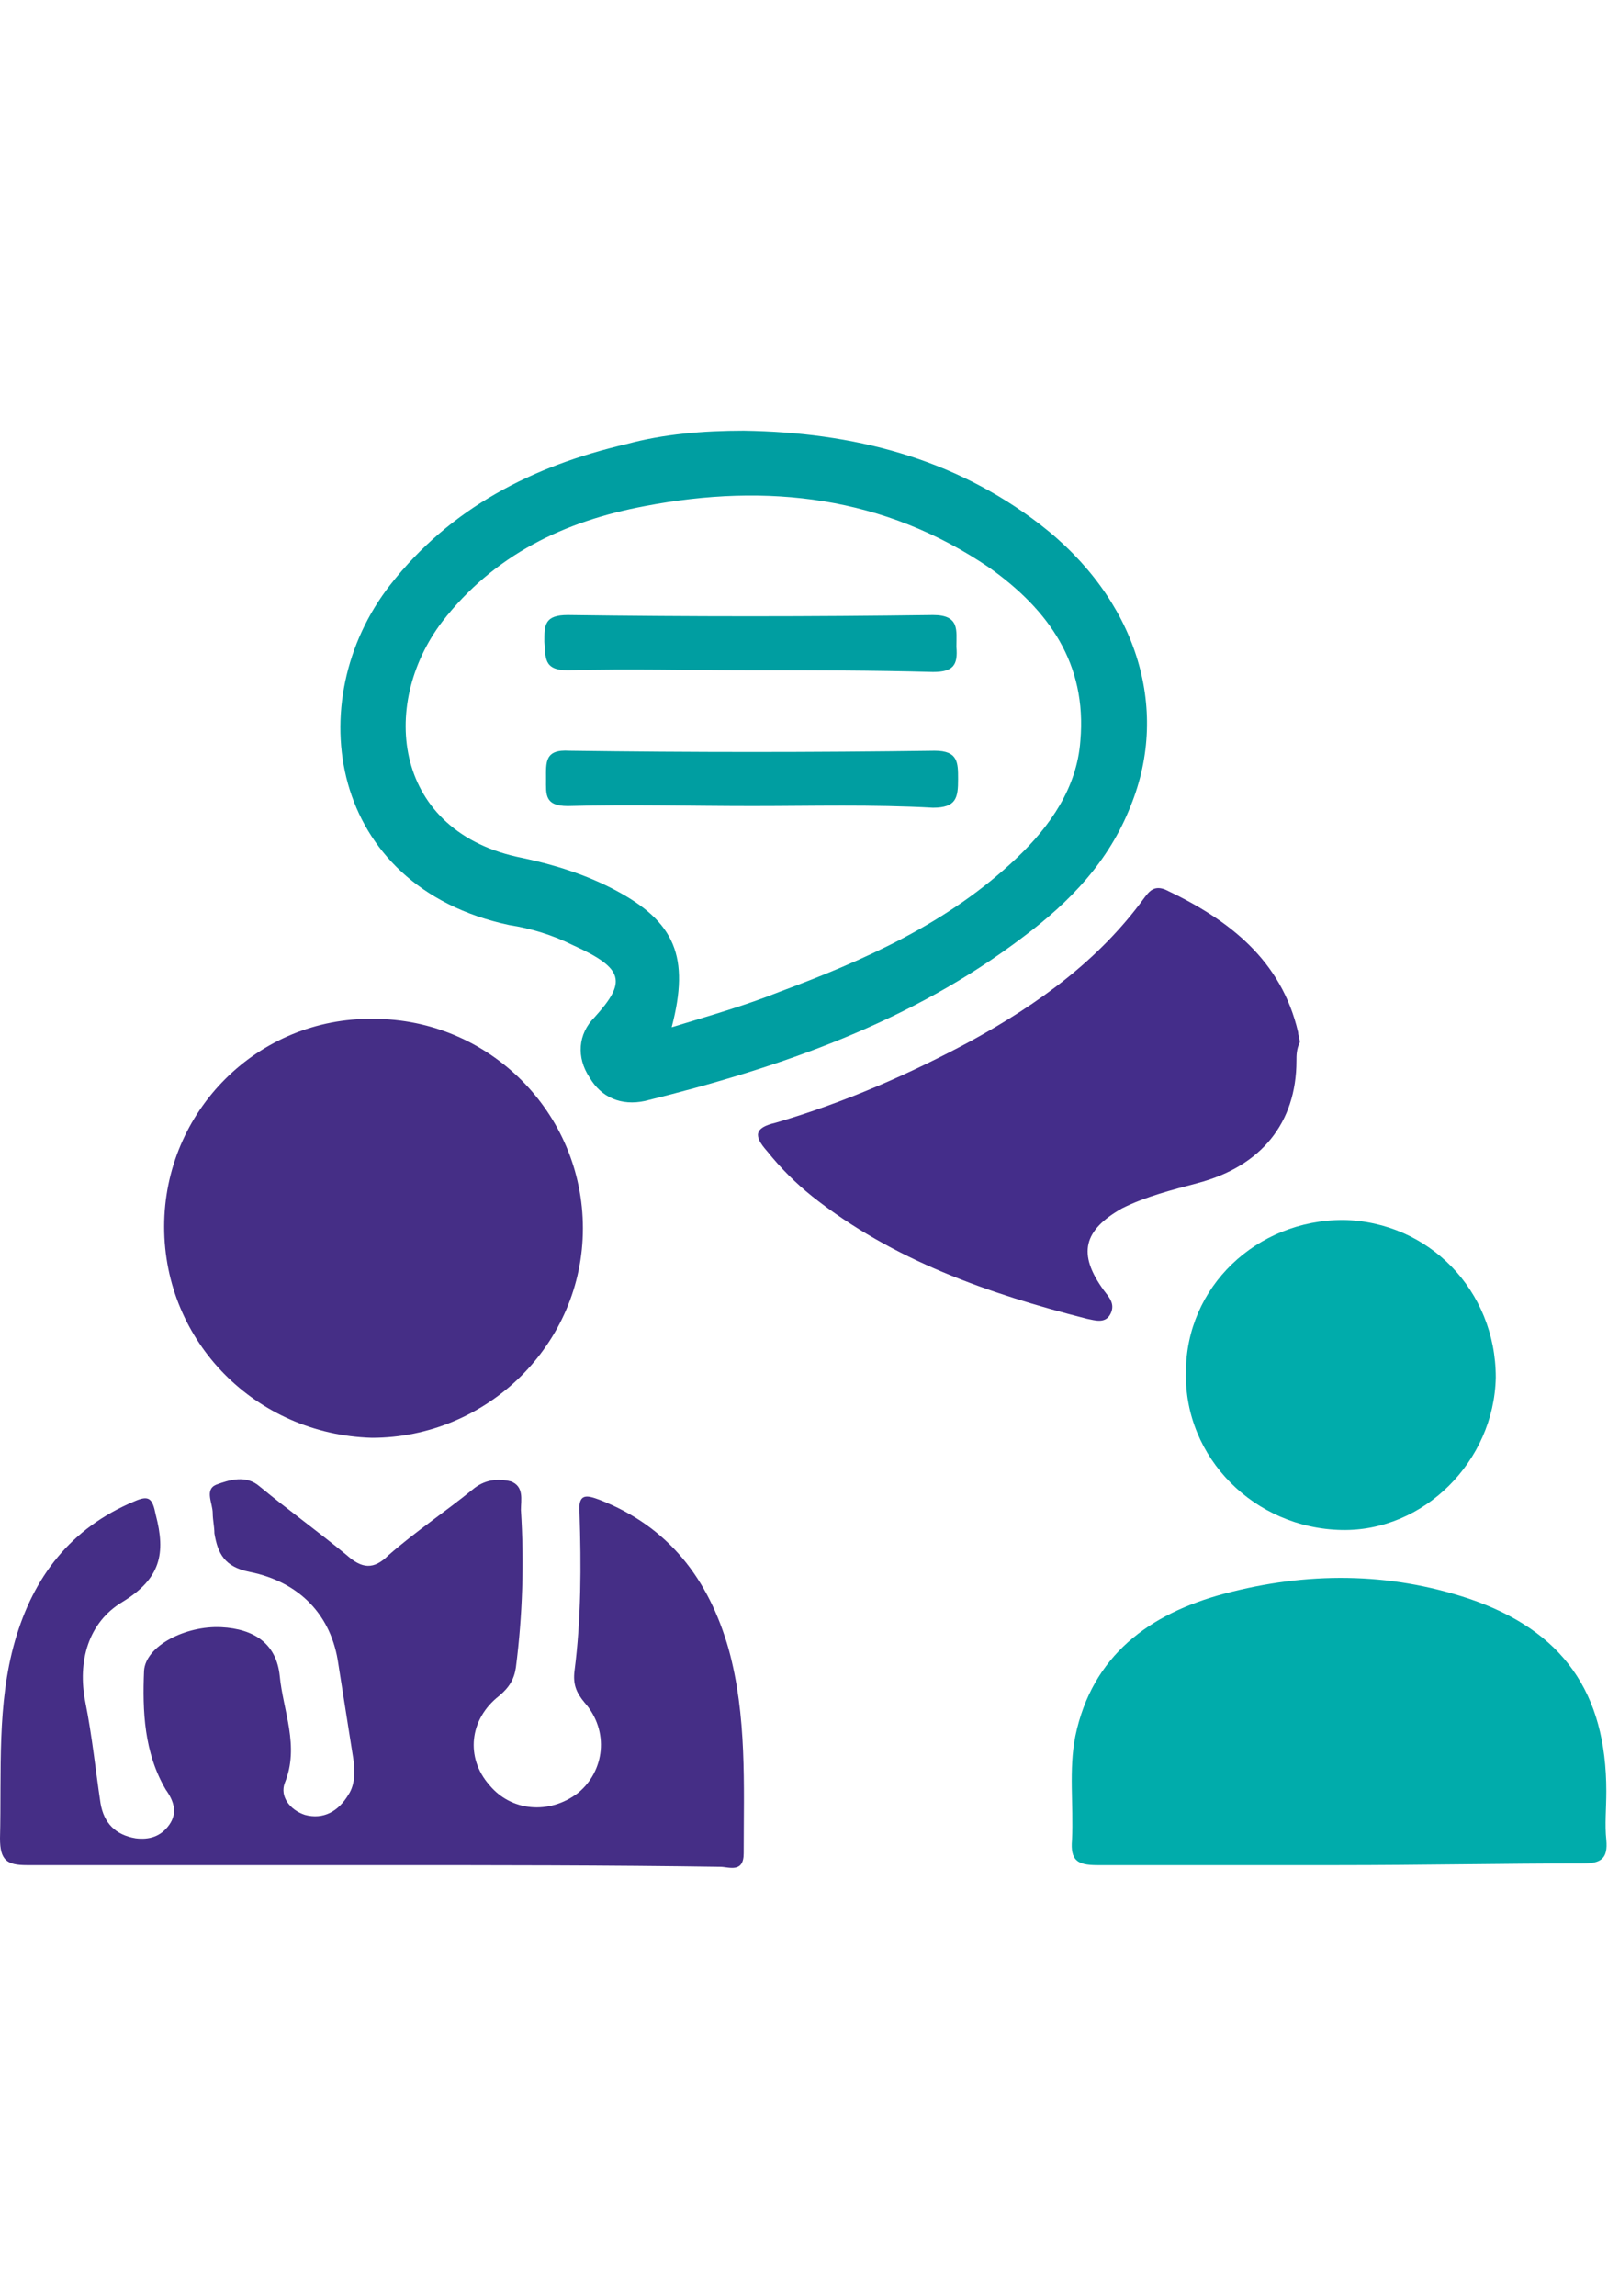
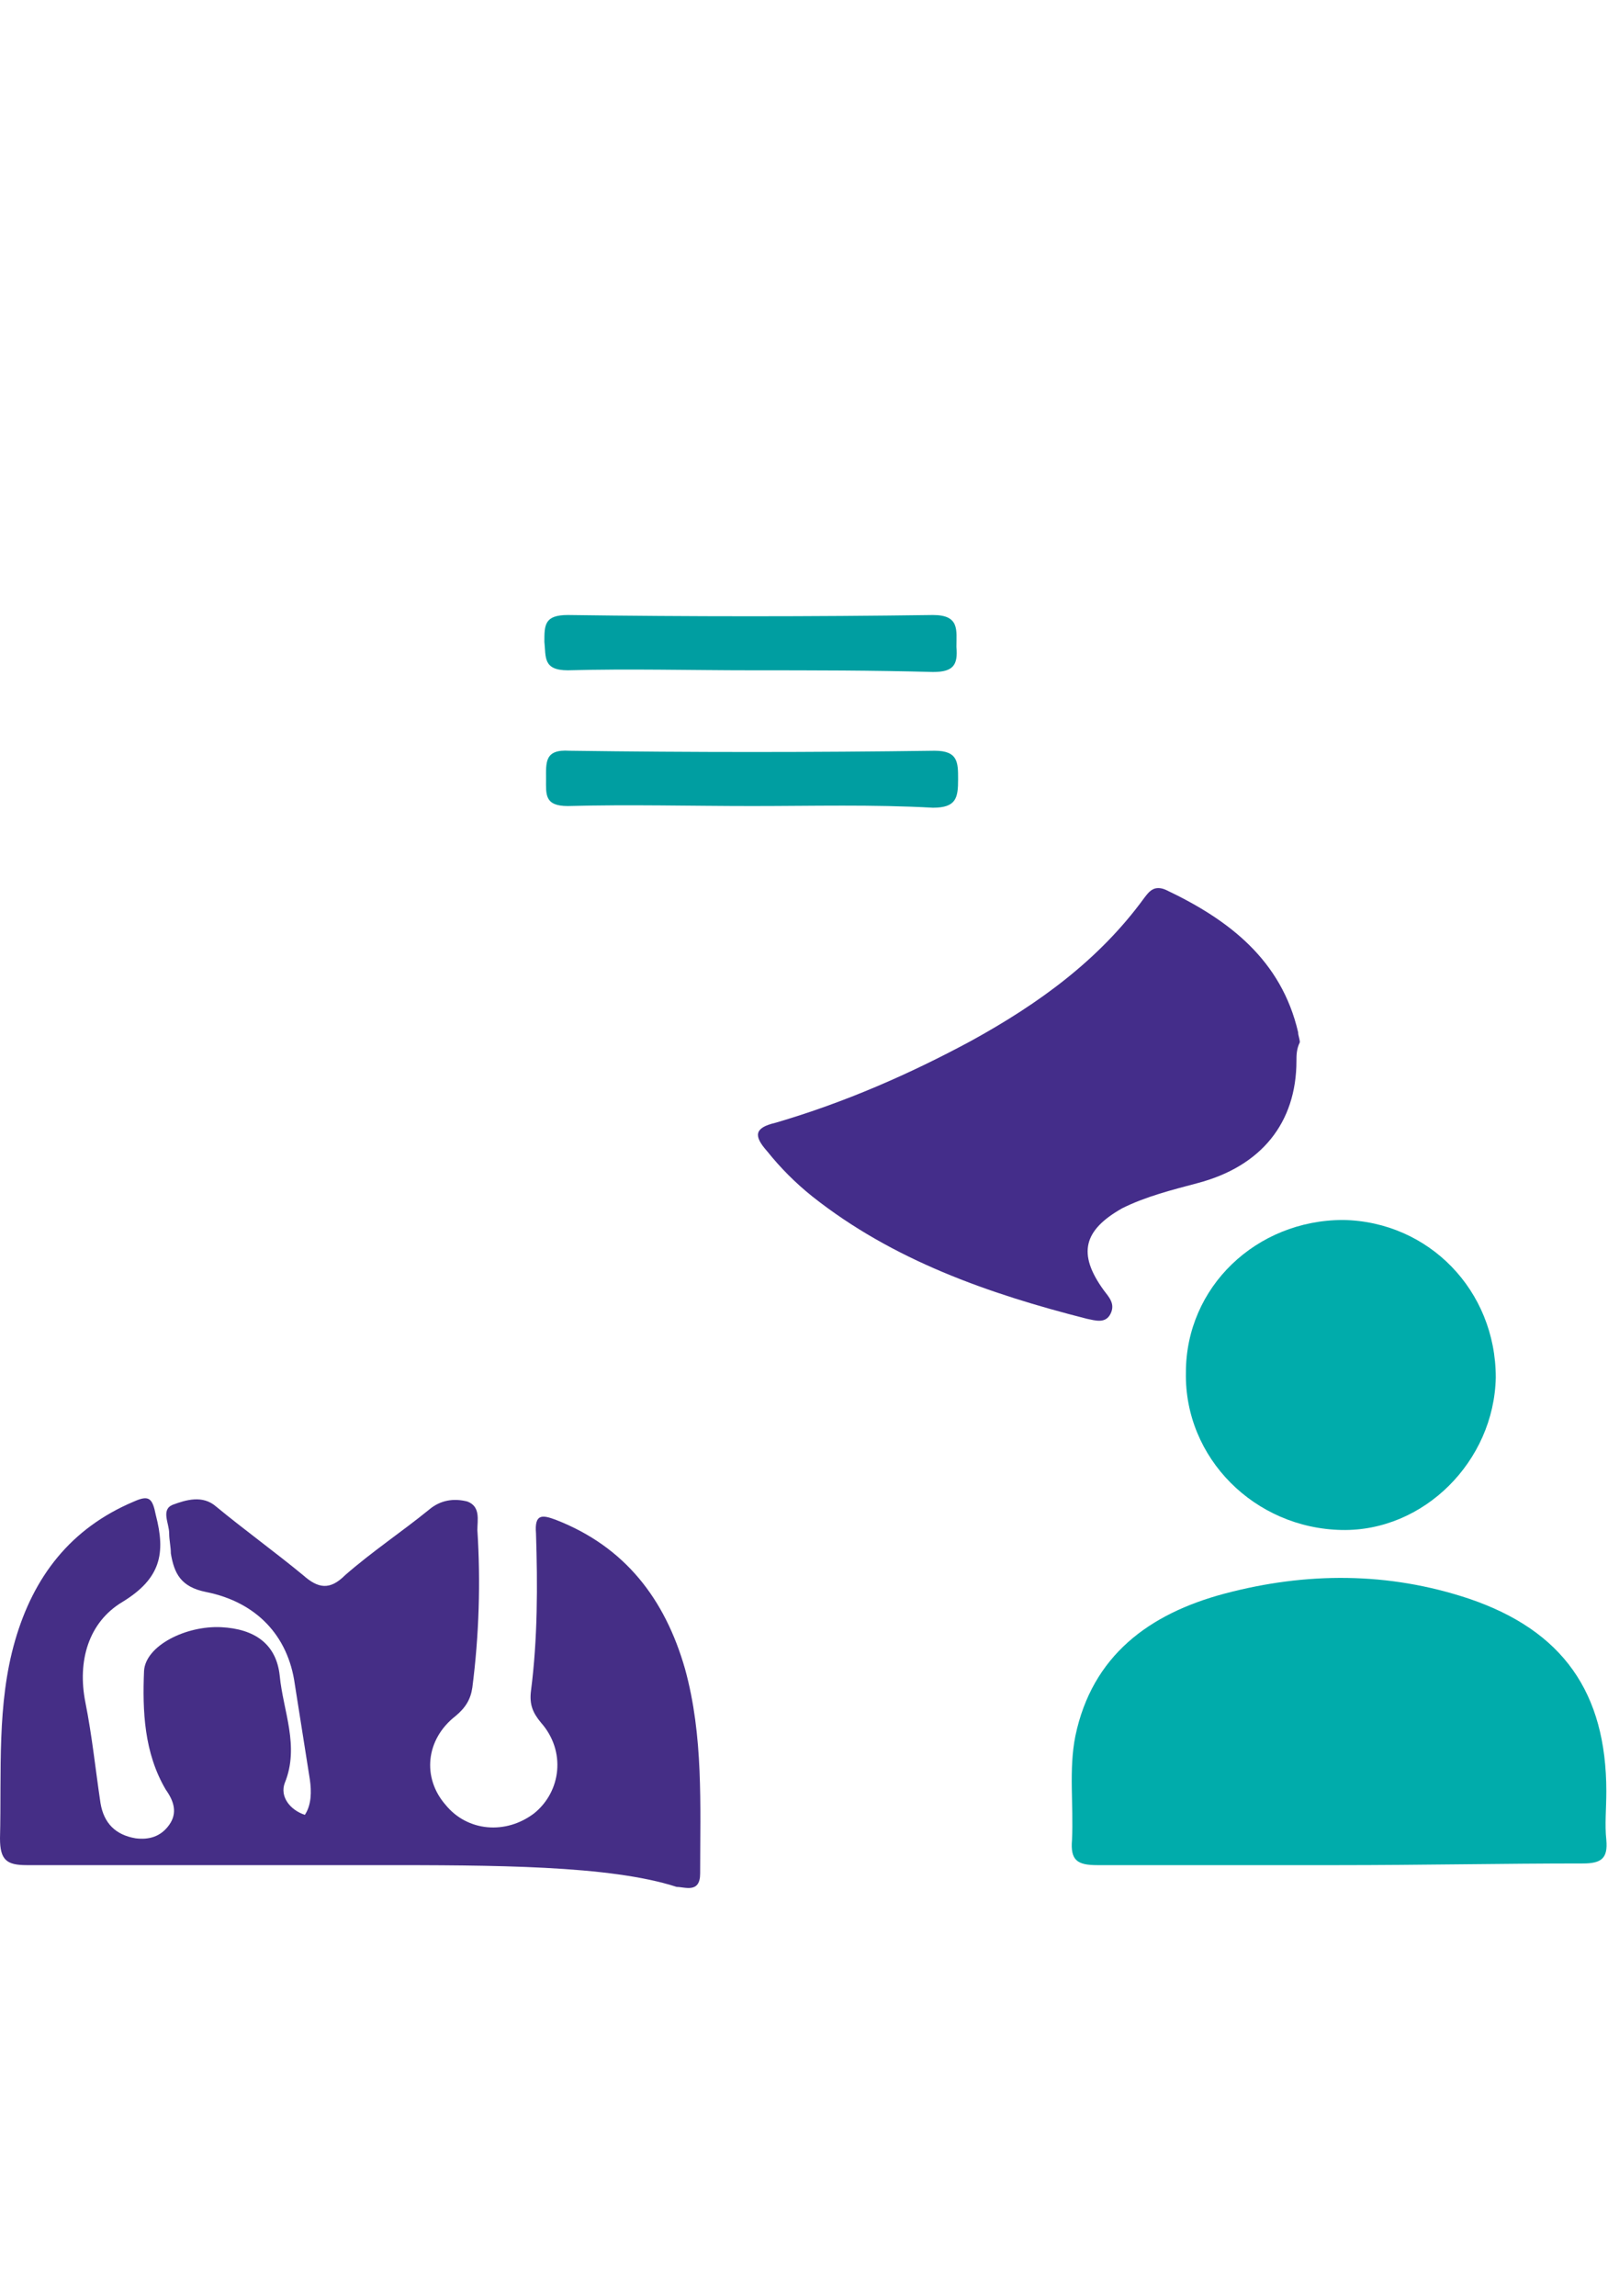
<svg xmlns="http://www.w3.org/2000/svg" version="1.1" id="Layer_1" x="0px" y="0px" viewBox="0 0 96 137" style="enable-background:new 0 0 96 137;" xml:space="preserve">
  <style type="text/css">
	.st0{fill:#452E86;}
	.st1{fill:#009EA1;}
	.st2{fill:#00ACAB;}
	.st3{fill:#442D8A;}
</style>
  <g>
-     <path class="st0" d="M22.5,111.3c-7,0-13.9,0-20.9,0c-1.2,0-1.6-0.3-1.6-1.6c0.1-4-0.2-8,0.9-11.8c1.1-3.8,3.3-6.7,7.1-8.3   c0.9-0.4,1.1-0.2,1.3,0.8c0.6,2.3,0.3,3.8-2,5.2c-2,1.2-2.7,3.5-2.2,6c0.4,2,0.6,4,0.9,6c0.2,1.2,0.9,1.9,2.1,2.1   c0.8,0.1,1.5-0.1,2-0.8c0.5-0.7,0.3-1.4-0.2-2.1c-1.3-2.2-1.4-4.7-1.3-7.1c0.1-1.5,2.5-2.7,4.6-2.6c2,0.1,3.3,1,3.5,2.9   c0.2,2.1,1.2,4.2,0.3,6.4c-0.3,0.8,0.3,1.6,1.2,1.9c1.1,0.3,2-0.2,2.6-1.2c0.4-0.6,0.4-1.4,0.3-2.1c-0.3-1.9-0.6-3.8-0.9-5.7   c-0.4-2.9-2.3-4.9-5.3-5.5c-1.5-0.3-1.9-1.1-2.1-2.3c0-0.4-0.1-0.8-0.1-1.2c0-0.6-0.5-1.4,0.2-1.7c0.8-0.3,1.8-0.6,2.6,0.1   c1.7,1.4,3.5,2.7,5.2,4.1c0.9,0.8,1.6,0.9,2.5,0c1.6-1.4,3.4-2.6,5-3.9c0.7-0.6,1.5-0.7,2.3-0.5c0.8,0.3,0.6,1.1,0.6,1.7   c0.2,3.1,0.1,6.3-0.3,9.4c-0.1,0.7-0.4,1.2-1,1.7c-1.8,1.4-2,3.7-0.6,5.3c1.3,1.6,3.6,1.8,5.3,0.5c1.6-1.3,1.9-3.7,0.4-5.4   c-0.5-0.6-0.7-1.1-0.6-1.9c0.4-3.1,0.4-6.3,0.3-9.4c-0.1-1.2,0.4-1.1,1.2-0.8c4.1,1.6,6.5,4.7,7.7,8.9c1.1,4,0.9,8.1,0.9,12.2   c0,1.2-0.9,0.8-1.4,0.8C36.4,111.3,29.4,111.3,22.5,111.3z" />
-     <path class="st1" d="M44.4,25.7c6.5,0.1,12.5,1.6,17.7,5.6c5.7,4.4,7.8,10.9,5.4,16.8c-1.3,3.3-3.6,5.7-6.4,7.8   c-6.7,5.1-14.5,7.8-22.6,9.8c-1.4,0.3-2.6-0.2-3.3-1.4c-0.8-1.2-0.7-2.6,0.3-3.6c1.9-2.1,1.8-2.9-1.3-4.3c-1.2-0.6-2.5-1-3.8-1.2   c-10.8-2.3-12.5-13.4-7.1-20.3c3.6-4.6,8.5-7.1,14.1-8.4C39.6,25.9,42,25.7,44.4,25.7z M40.1,61.3c2.3-0.7,4.4-1.3,6.4-2.1   c5.1-1.9,10.1-4.1,14.2-8c2-1.9,3.6-4.2,3.8-7c0.4-4.6-1.9-7.8-5.4-10.3c-6.3-4.3-13.3-5.1-20.6-3.7c-4.8,0.9-9,2.9-12.1,6.9   c-3.8,5-2.9,12.6,4.8,14.1c1.9,0.4,3.8,1,5.5,1.9C40.3,55,41.2,57.1,40.1,61.3z" />
-     <path class="st0" d="M9.8,73.2c0-6.9,5.6-12.5,12.5-12.4c6.9,0,12.5,5.6,12.5,12.5c0,6.9-5.7,12.5-12.6,12.5   C15.3,85.6,9.8,80.1,9.8,73.2z" />
+     <path class="st0" d="M22.5,111.3c-7,0-13.9,0-20.9,0c-1.2,0-1.6-0.3-1.6-1.6c0.1-4-0.2-8,0.9-11.8c1.1-3.8,3.3-6.7,7.1-8.3   c0.9-0.4,1.1-0.2,1.3,0.8c0.6,2.3,0.3,3.8-2,5.2c-2,1.2-2.7,3.5-2.2,6c0.4,2,0.6,4,0.9,6c0.2,1.2,0.9,1.9,2.1,2.1   c0.8,0.1,1.5-0.1,2-0.8c0.5-0.7,0.3-1.4-0.2-2.1c-1.3-2.2-1.4-4.7-1.3-7.1c0.1-1.5,2.5-2.7,4.6-2.6c2,0.1,3.3,1,3.5,2.9   c0.2,2.1,1.2,4.2,0.3,6.4c-0.3,0.8,0.3,1.6,1.2,1.9c0.4-0.6,0.4-1.4,0.3-2.1c-0.3-1.9-0.6-3.8-0.9-5.7   c-0.4-2.9-2.3-4.9-5.3-5.5c-1.5-0.3-1.9-1.1-2.1-2.3c0-0.4-0.1-0.8-0.1-1.2c0-0.6-0.5-1.4,0.2-1.7c0.8-0.3,1.8-0.6,2.6,0.1   c1.7,1.4,3.5,2.7,5.2,4.1c0.9,0.8,1.6,0.9,2.5,0c1.6-1.4,3.4-2.6,5-3.9c0.7-0.6,1.5-0.7,2.3-0.5c0.8,0.3,0.6,1.1,0.6,1.7   c0.2,3.1,0.1,6.3-0.3,9.4c-0.1,0.7-0.4,1.2-1,1.7c-1.8,1.4-2,3.7-0.6,5.3c1.3,1.6,3.6,1.8,5.3,0.5c1.6-1.3,1.9-3.7,0.4-5.4   c-0.5-0.6-0.7-1.1-0.6-1.9c0.4-3.1,0.4-6.3,0.3-9.4c-0.1-1.2,0.4-1.1,1.2-0.8c4.1,1.6,6.5,4.7,7.7,8.9c1.1,4,0.9,8.1,0.9,12.2   c0,1.2-0.9,0.8-1.4,0.8C36.4,111.3,29.4,111.3,22.5,111.3z" />
    <path class="st2" d="M79.9,111.3c-4.8,0-9.6,0-14.4,0c-1.2,0-1.6-0.3-1.5-1.5c0.1-2.1-0.2-4.2,0.2-6.2c1-4.8,4.4-7.3,8.9-8.5   c4.9-1.3,9.8-1.3,14.6,0.3c5.6,1.9,8.2,5.6,8.2,11.5c0,1-0.1,2,0,2.9c0.1,1.1-0.3,1.4-1.4,1.4C89.7,111.2,84.8,111.3,79.9,111.3z" />
    <path class="st3" d="M77.4,63.3c0,3.7-2.1,6.3-5.9,7.3c-1.5,0.4-3.1,0.8-4.5,1.5c-2.3,1.3-2.7,2.7-1.1,4.9c0.3,0.4,0.7,0.8,0.4,1.4   c-0.3,0.6-0.9,0.4-1.4,0.3c-5.9-1.5-11.6-3.5-16.4-7.3c-1-0.8-1.9-1.7-2.7-2.7c-0.8-0.9-0.8-1.4,0.5-1.7c4.1-1.2,8-2.9,11.7-4.9   c4-2.2,7.6-4.8,10.3-8.5c0.3-0.4,0.6-0.8,1.3-0.5c3.8,1.8,6.9,4.2,7.9,8.5c0,0.2,0.1,0.4,0.1,0.6C77.4,62.6,77.4,63,77.4,63.3z" />
    <path class="st2" d="M80.2,72.8c5.1,0.1,9.1,4.2,9.1,9.4c-0.1,5-4.3,9.2-9.2,9.1c-5.2-0.1-9.4-4.3-9.3-9.4   C70.8,76.8,75,72.8,80.2,72.8z" />
    <path class="st1" d="M44.9,40c-3.7,0-7.3-0.1-11,0c-1.5,0-1.3-0.8-1.4-1.7c0-1,0-1.6,1.4-1.6c7.3,0.1,14.5,0.1,21.8,0   c1.6,0,1.4,0.9,1.4,1.9c0.1,1.1-0.2,1.5-1.4,1.5C52.1,40,48.5,40,44.9,40C44.9,40,44.9,40,44.9,40z" />
    <path class="st1" d="M44.9,48.1c-3.7,0-7.3-0.1-11,0c-1.4,0-1.3-0.7-1.3-1.6c0-1-0.1-1.8,1.4-1.7c7.3,0.1,14.5,0.1,21.8,0   c1.4,0,1.4,0.7,1.4,1.7c0,1.1-0.1,1.7-1.5,1.7C52.1,48,48.5,48.1,44.9,48.1z" />
  </g>
</svg>